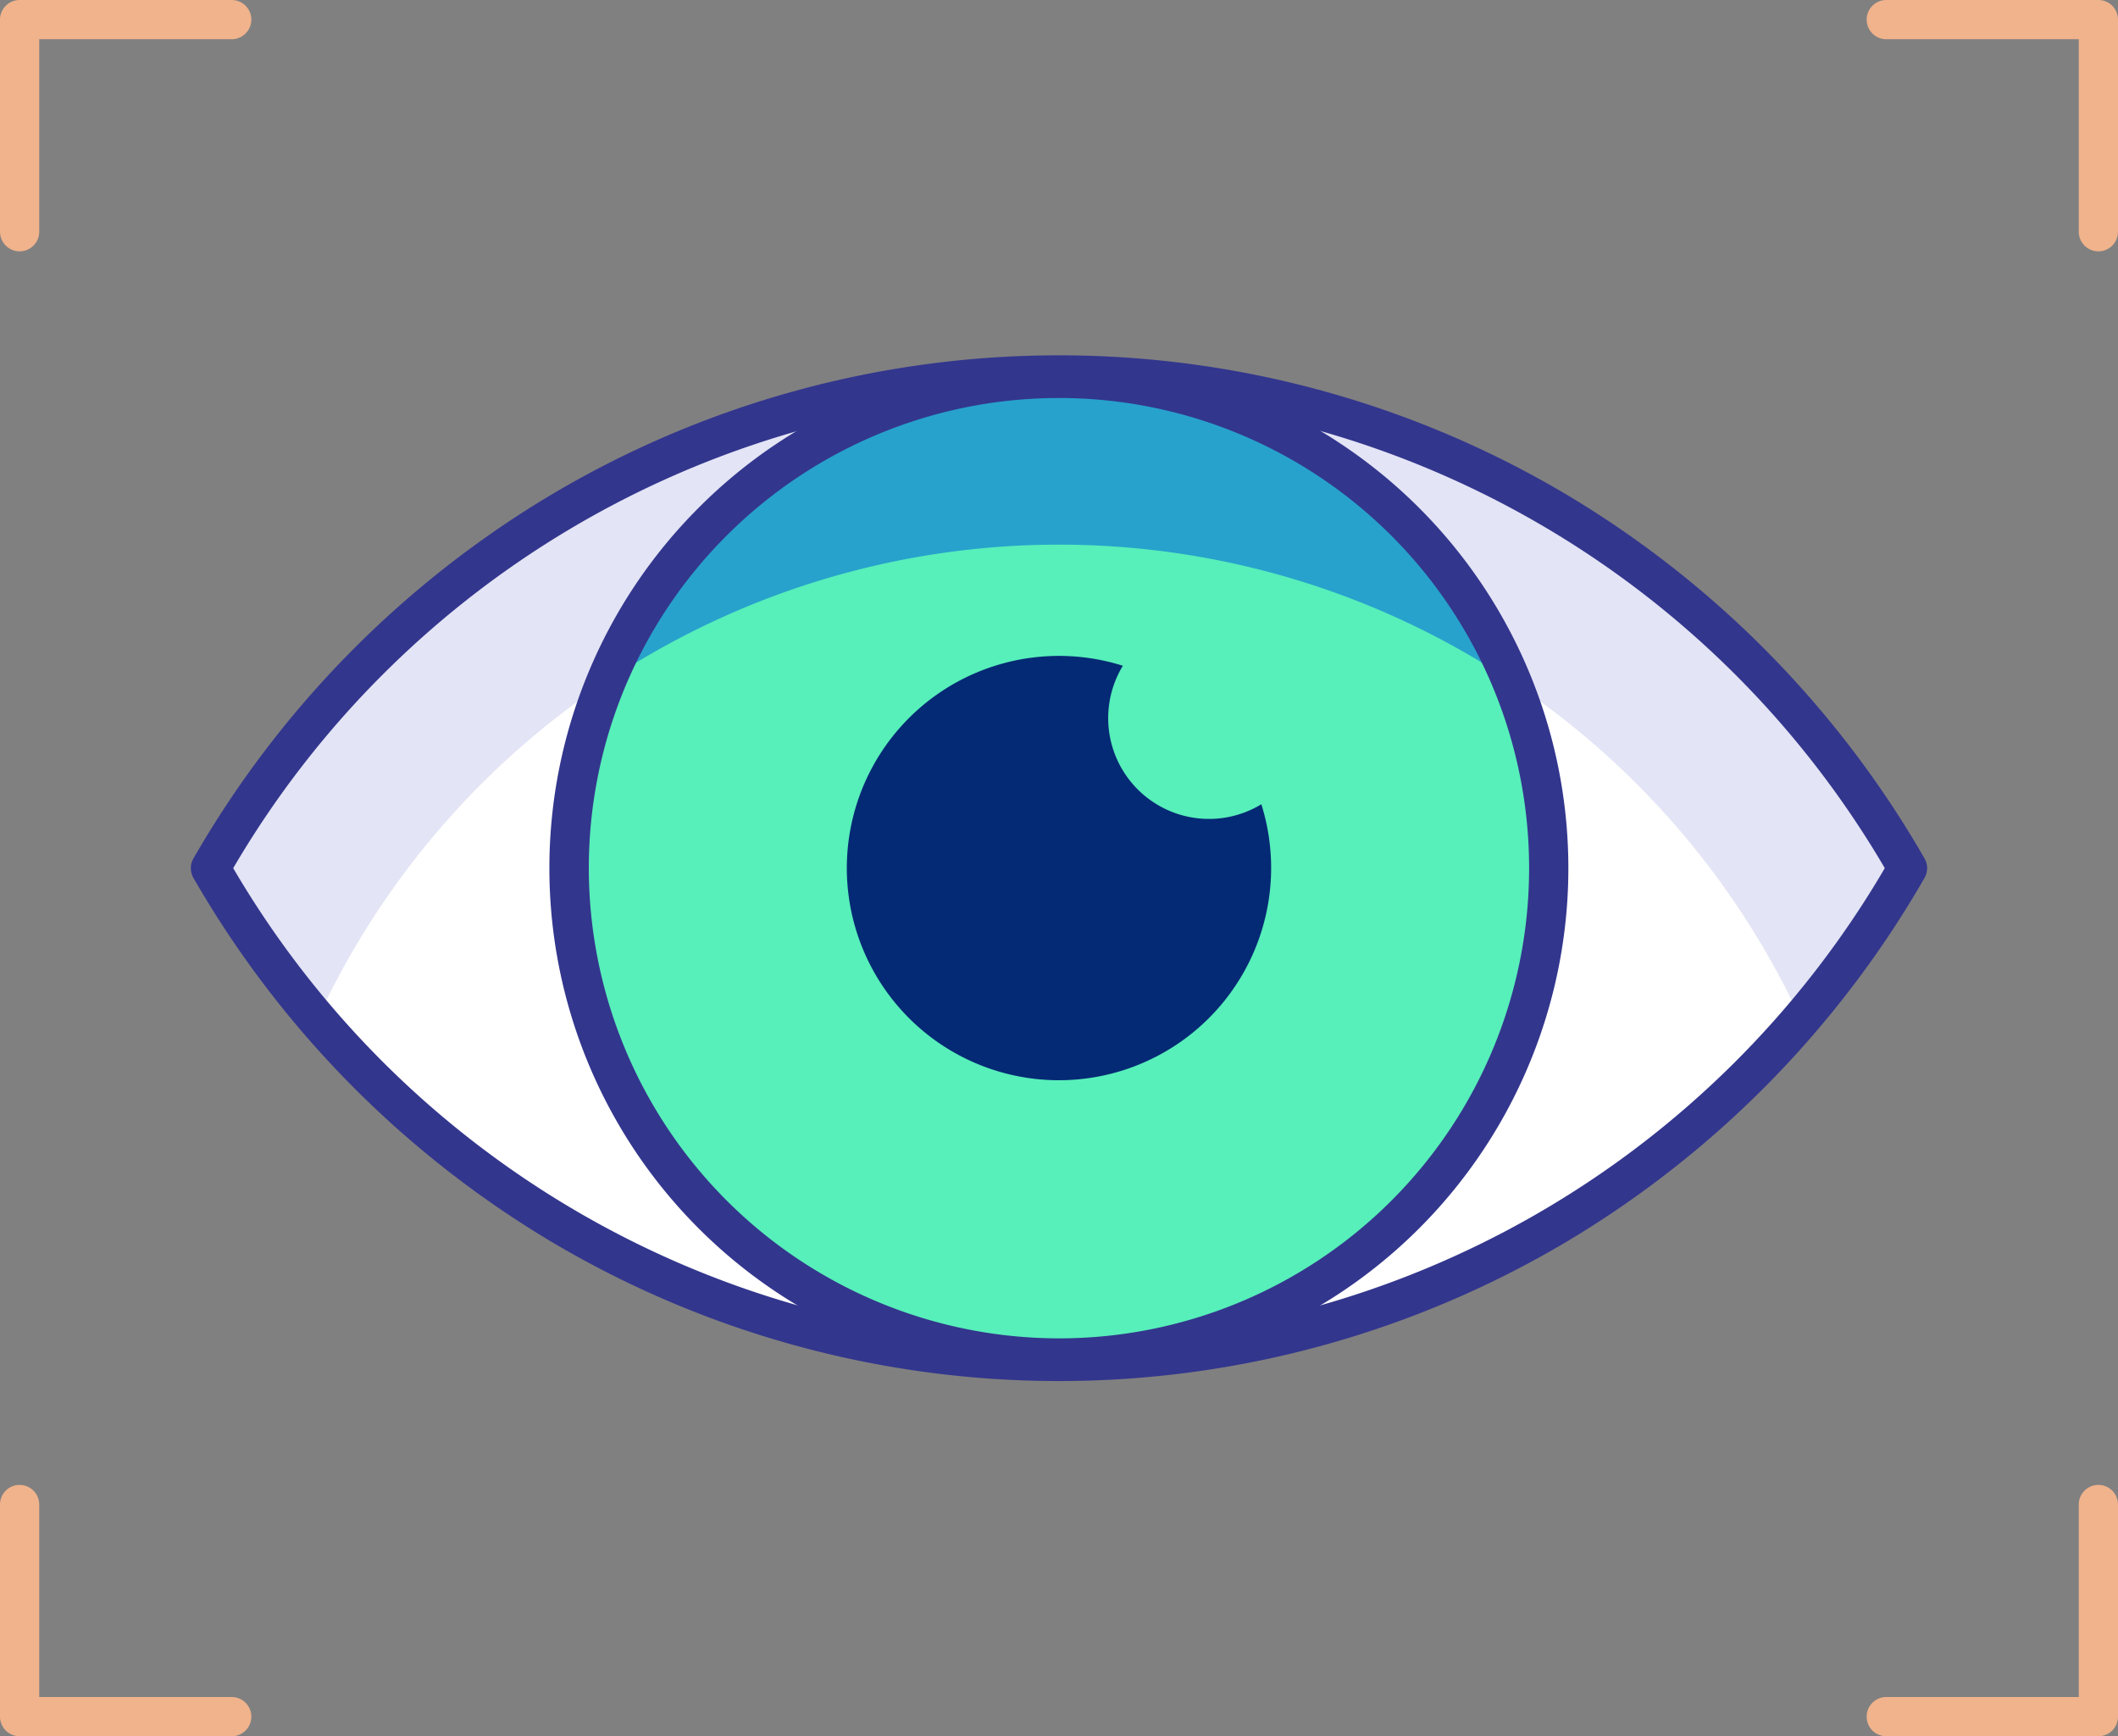
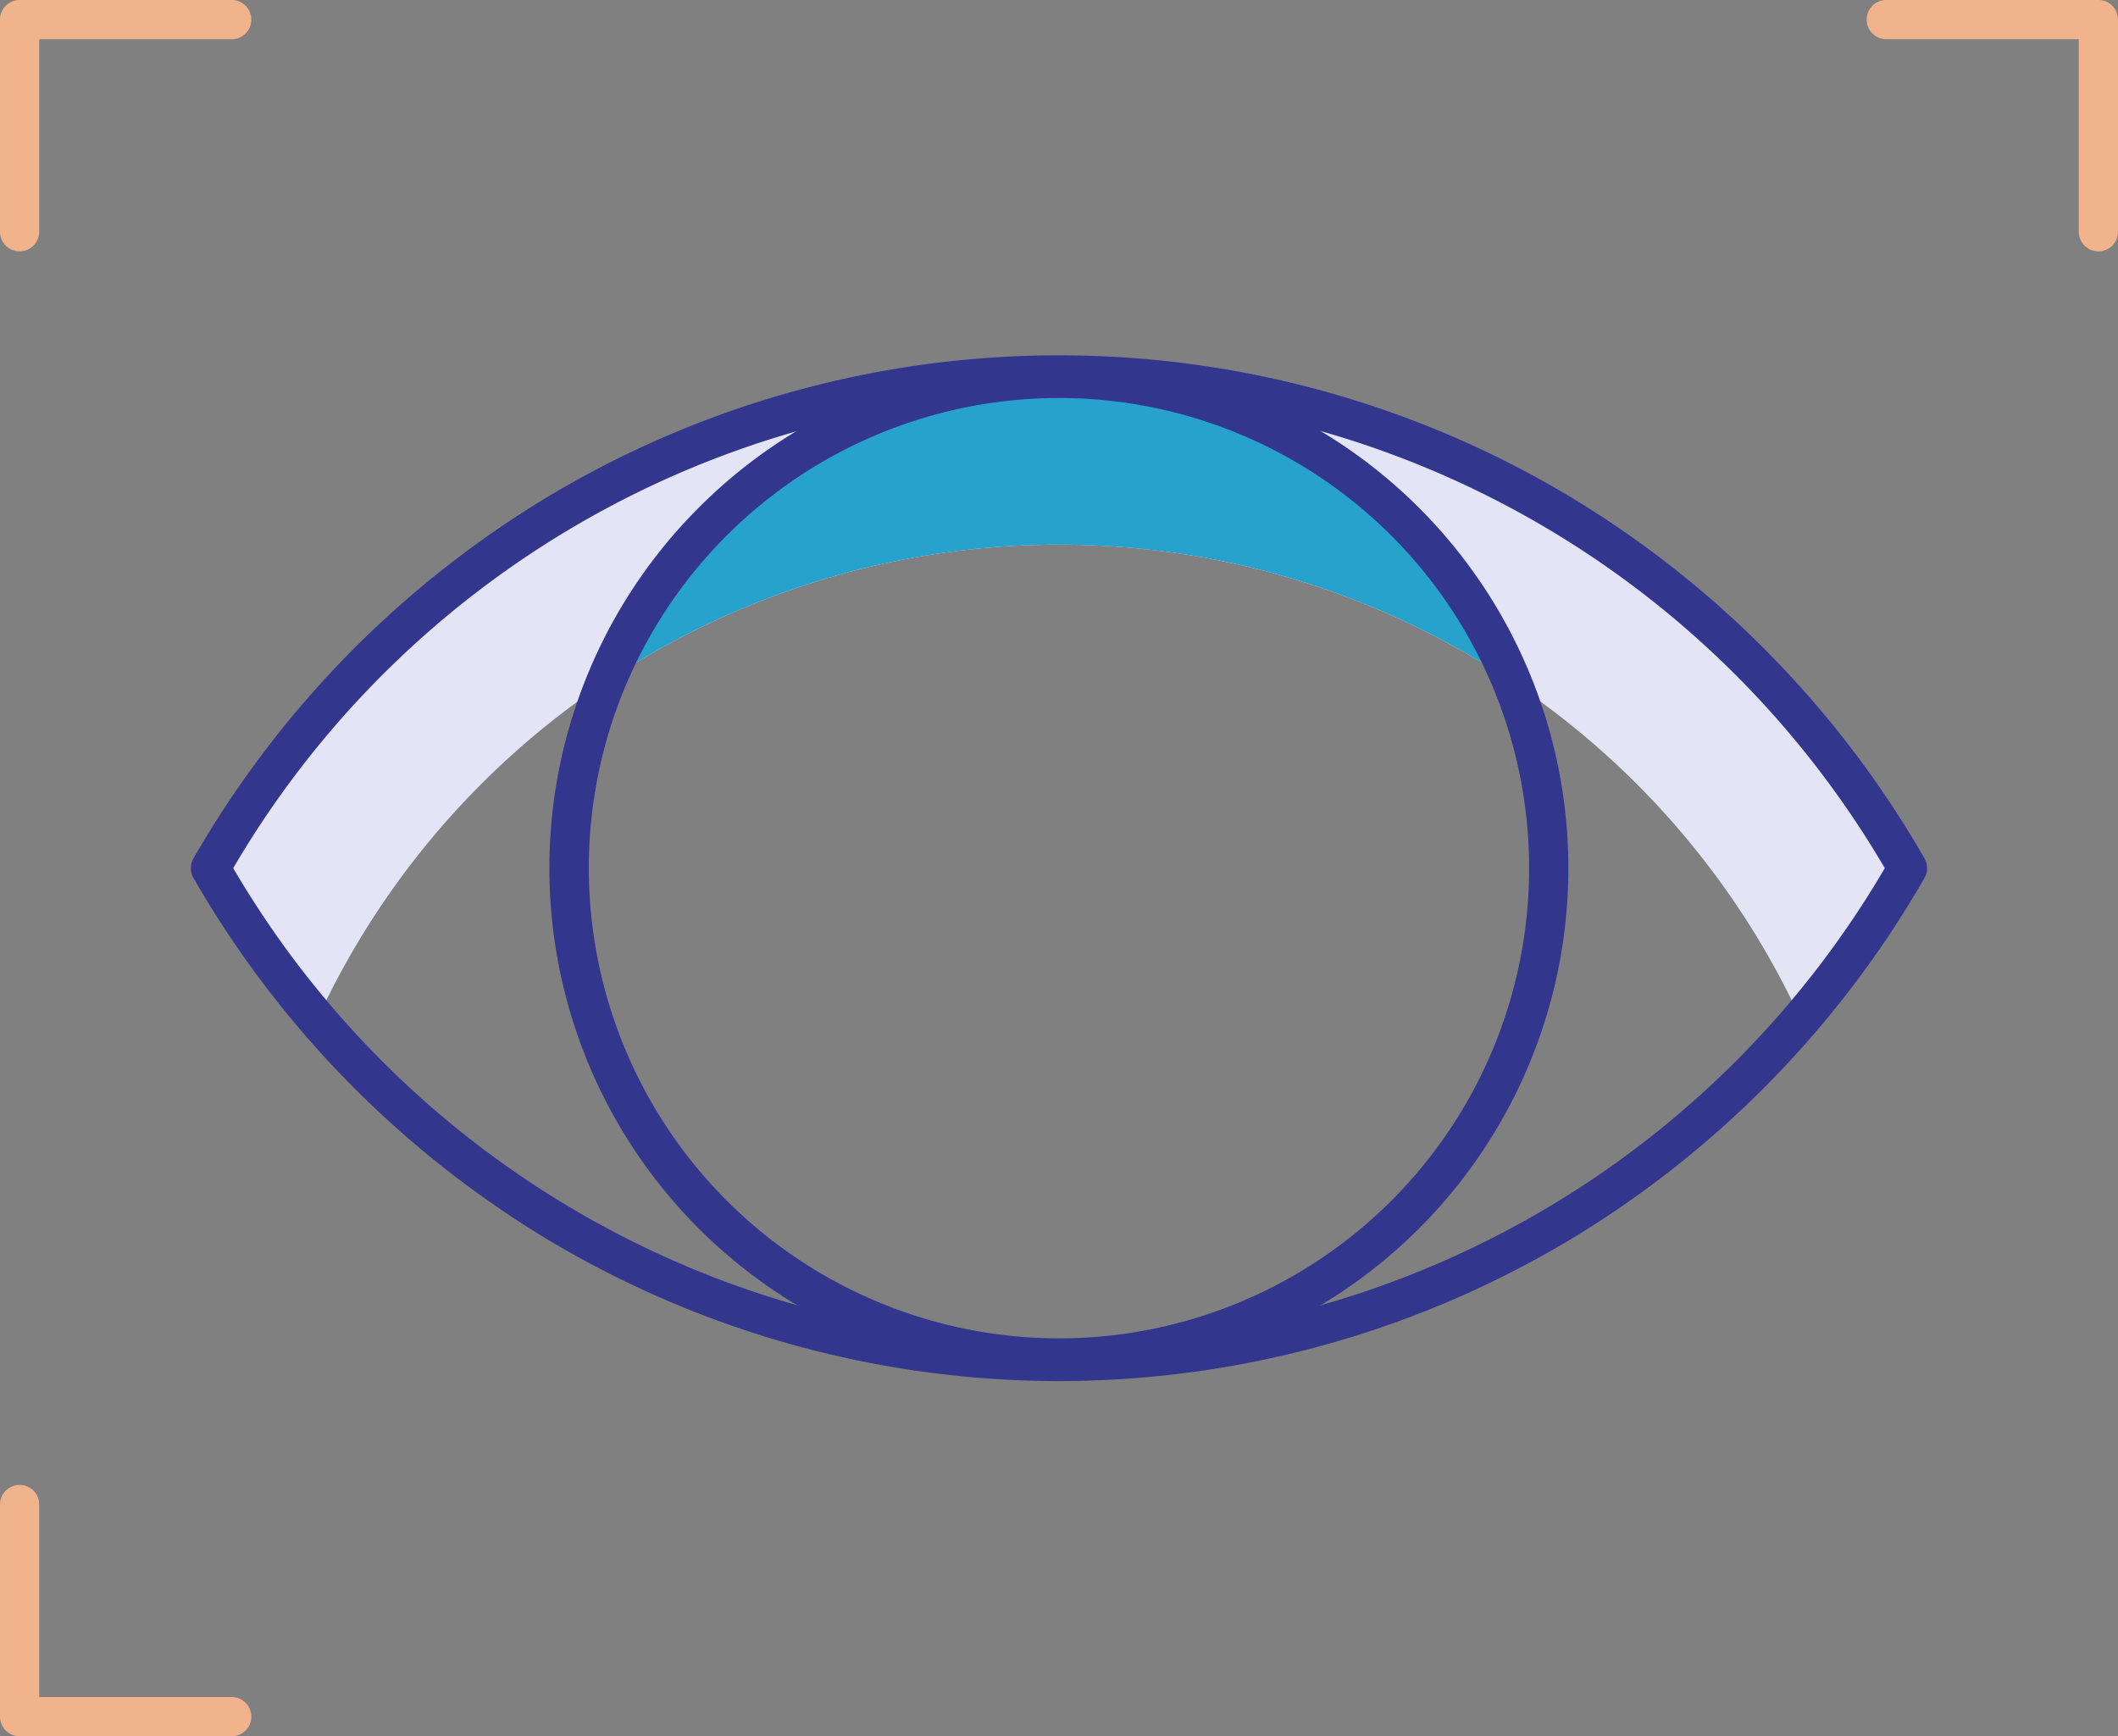
<svg xmlns="http://www.w3.org/2000/svg" width="54" height="44.265" viewBox="0 0 54 44.265">
  <rect x="0" y="0" width="54" height="44.265" fill="#808080" stroke="none" />
  <g transform="translate(-9.5 -54.5)">
    <g transform="translate(10 55)">
-       <path d="M76.633,163.9a24.934,24.934,0,0,0,21.633-12.574,24.9,24.9,0,0,0-43.265,0A24.934,24.934,0,0,0,76.633,163.9Z" transform="translate(-50.133 -129.691)" fill="#fff" fill-rule="evenodd" />
      <g transform="translate(0 0)">
        <path d="M15.408,410.908H10a.5.5,0,0,1-.5-.5V405a.5.5,0,0,1,1,0v4.908h4.908a.5.5,0,0,1,0,1Z" transform="translate(-10 -367.143)" fill="#f0b38c" />
        <path d="M10,60.908a.5.5,0,0,1-.5-.5V55a.5.5,0,0,1,.5-.5h5.408a.5.5,0,1,1,0,1H10.5v4.908A.5.5,0,0,1,10,60.908Z" transform="translate(-10 -55)" fill="#f0b38c" />
-         <path d="M455.408,410.908H450a.5.5,0,0,1,0-1h4.908V405a.5.5,0,0,1,1,0v5.408A.5.5,0,0,1,455.408,410.908Z" transform="translate(-402.408 -367.143)" fill="#f0b38c" />
        <path d="M455.408,60.908a.5.5,0,0,1-.5-.5V55.5H450a.5.5,0,0,1,0-1h5.408a.5.5,0,0,1,.5.5v5.408A.5.5,0,0,1,455.408,60.908Z" transform="translate(-402.408 -55)" fill="#f0b38c" />
      </g>
      <path d="M76.633,138.75a24.934,24.934,0,0,1,21.633,12.574,25.216,25.216,0,0,1-2.722,3.851,20.828,20.828,0,0,0-37.821,0A25.231,25.231,0,0,1,55,151.324,24.934,24.934,0,0,1,76.633,138.75Z" transform="translate(-50.133 -129.691)" fill="#e3e4f5" fill-rule="evenodd" />
-       <path d="M152.039,168.585a12.493,12.493,0,0,0,11.551-17.238c-5.513-9.915-18.049-9.4-23.1,0a12.493,12.493,0,0,0,11.551,17.238Z" transform="translate(-125.539 -134.465)" fill="#57efba" fill-rule="evenodd" />
-       <path d="M210.408,215.816a5.412,5.412,0,0,0,5.159-7.036,2.57,2.57,0,0,1-3.531-3.531,5.409,5.409,0,1,0-1.628,10.567Z" transform="translate(-183.908 -188.776)" fill="#052a75" fill-rule="evenodd" />
      <path d="M159.761,139.552a12.49,12.49,0,0,1,11.551,7.736,20.828,20.828,0,0,0-23.1,0A12.49,12.49,0,0,1,159.761,139.552Z" transform="translate(-133.261 -130.407)" fill="#27a2cc" fill-rule="evenodd" />
    </g>
    <g transform="translate(14.867 64.059)">
      <path d="M76.633,138.25a25.319,25.319,0,0,1,12.919,3.538,25.71,25.71,0,0,1,9.147,9.287.5.5,0,0,1,0,.5,25.711,25.711,0,0,1-9.148,9.287,25.352,25.352,0,0,1-25.837,0,25.711,25.711,0,0,1-9.148-9.287.5.5,0,0,1,0-.5,25.711,25.711,0,0,1,9.148-9.287A25.319,25.319,0,0,1,76.633,138.25Zm21.054,13.074a24.394,24.394,0,0,0-42.108,0,24.393,24.393,0,0,0,42.108,0Z" transform="translate(-55 -138.75)" fill="#33368d" />
      <path d="M12.487-.5a12.987,12.987,0,0,1,9.183,22.171A12.987,12.987,0,0,1,3.3,3.3,12.9,12.9,0,0,1,12.487-.5Zm0,24.975A11.987,11.987,0,1,0,.5,12.487,12,12,0,0,0,12.487,24.475Z" transform="translate(9.145 0.087)" fill="#33368d" />
    </g>
  </g>
</svg>